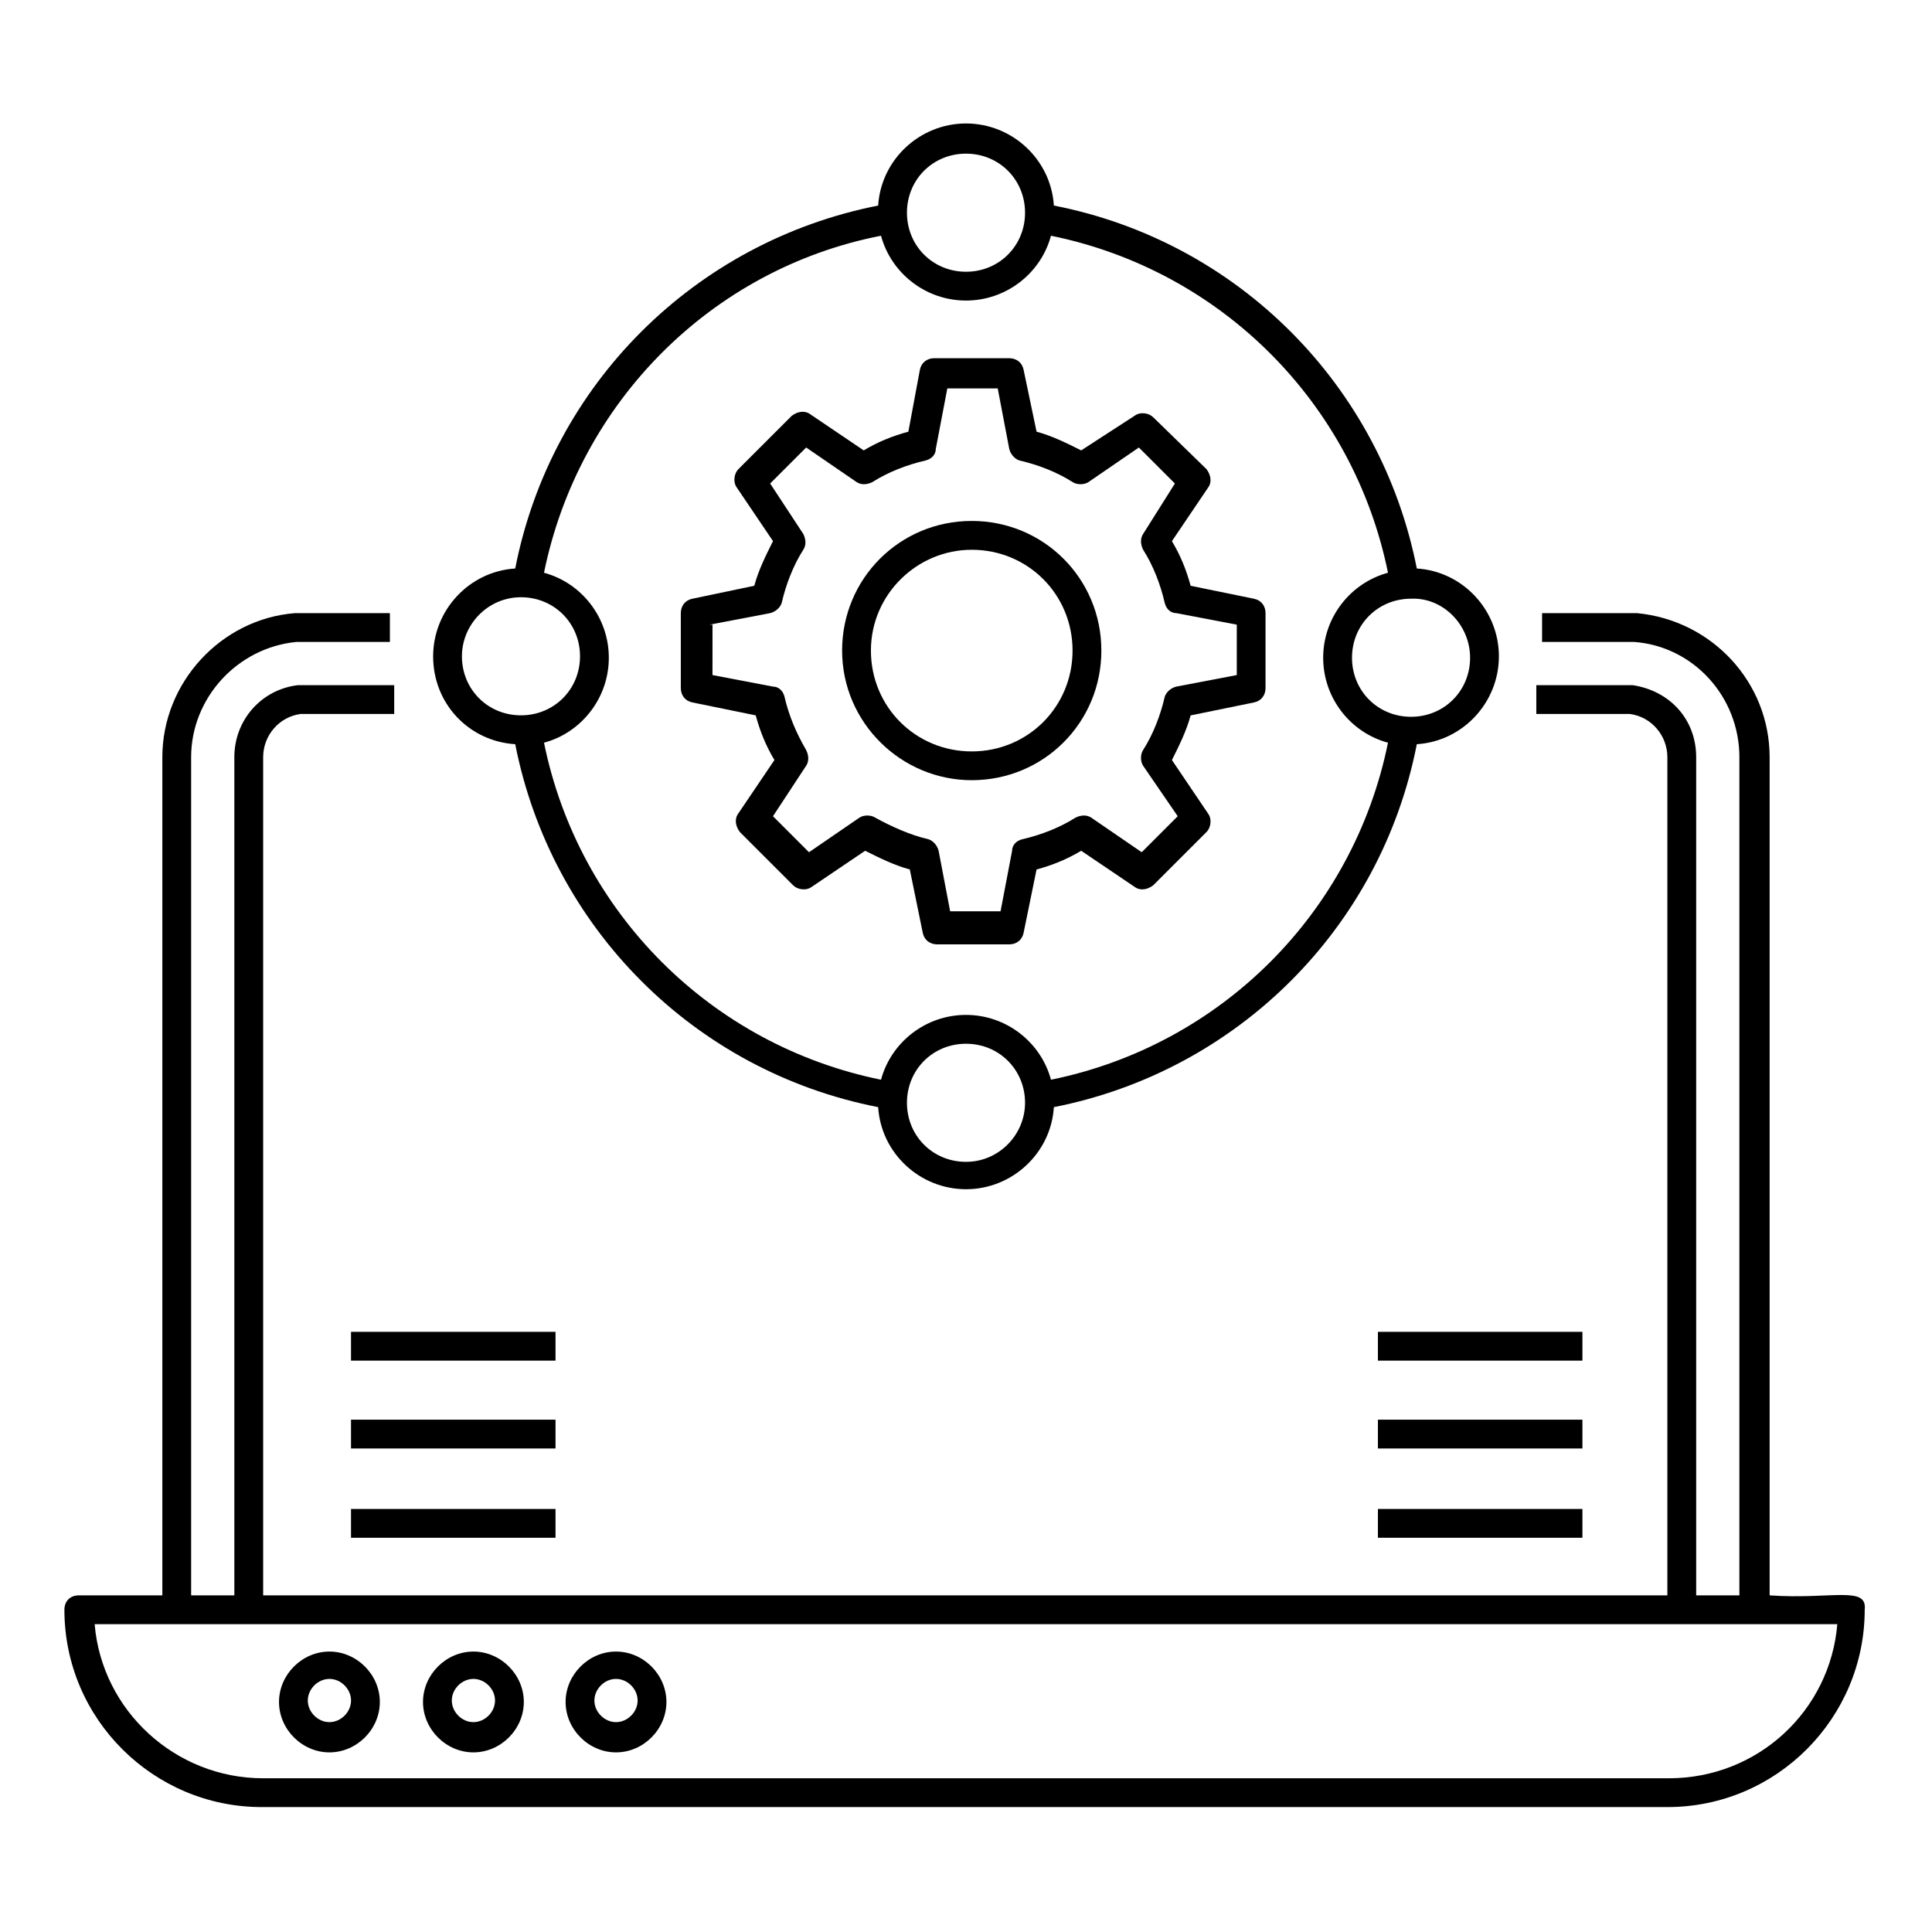
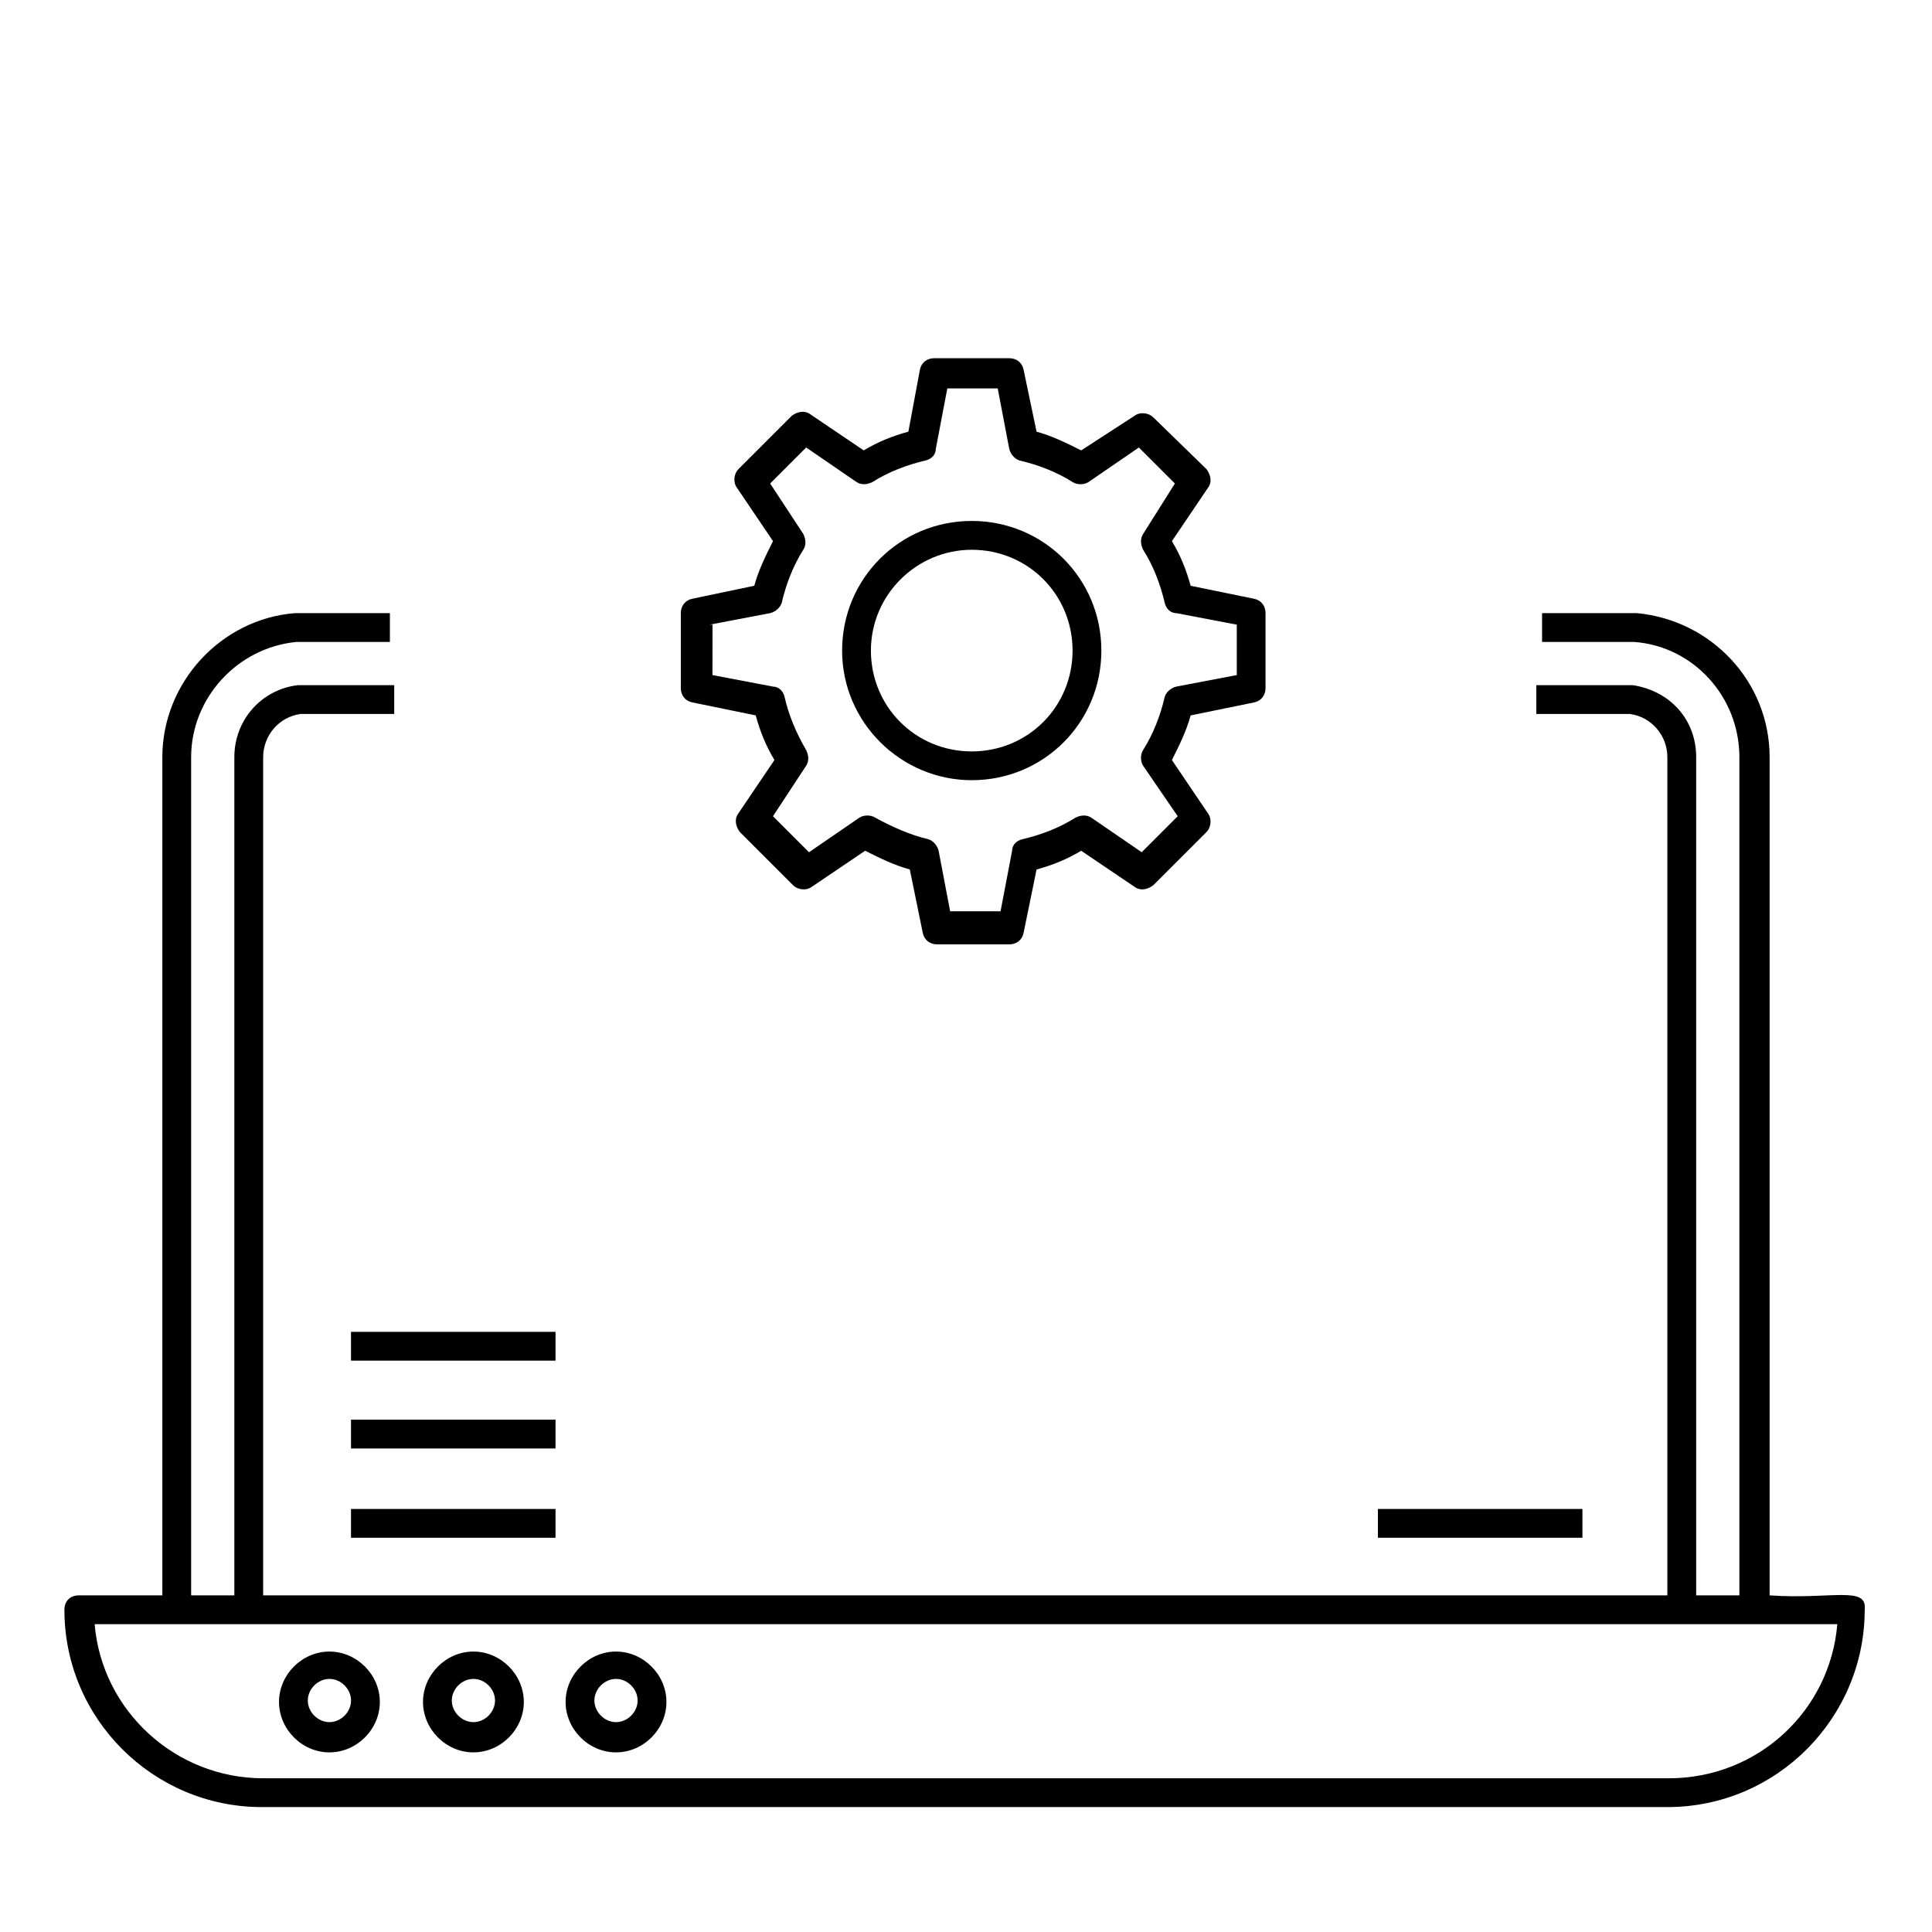
<svg xmlns="http://www.w3.org/2000/svg" fill="#000000" width="800px" height="800px" version="1.1" viewBox="144 144 512 512">
  <g>
    <path d="m612.97 566.79v-222.13c0-19.848-15.266-36.258-35.113-38.168h-25.191v7.633h24.426c15.648 1.145 27.863 14.504 27.863 30.535v222.13h-11.449v-222.13c0-9.922-6.871-17.559-16.793-19.082h-0.383-25.191v7.633h24.809c5.727 0.762 9.922 5.727 9.922 11.449v222.13h-372.13v-222.13c0-5.727 4.199-10.688 9.922-11.449h24.809v-7.633h-25.191-0.383c-9.543 1.145-16.793 9.16-16.793 19.082v222.13h-11.449v-222.13c0-15.648 12.215-29.008 27.863-30.535h24.809v-7.633h-25.191c-19.465 1.527-35.113 18.32-35.113 38.168v222.13h-22.137c-2.289 0-3.816 1.527-3.816 3.816 0 29.008 23.664 52.289 52.289 52.289h372.52c29.008 0 52.289-23.664 52.289-52.289 0.762-6.488-8.781-2.672-25.191-3.816zm-26.719 48.473h-372.51c-23.281 0-42.746-17.938-44.656-40.84h461.82c-1.906 22.902-20.992 40.84-44.656 40.84z" />
    <path d="m231.3 581.68c-7.25 0-13.359 6.106-13.359 13.359 0 7.25 6.106 13.359 13.359 13.359 7.25 0 13.359-6.106 13.359-13.359s-6.106-13.359-13.359-13.359zm0 18.703c-3.055 0-5.727-2.672-5.727-5.727 0-3.055 2.672-5.727 5.727-5.727s5.727 2.672 5.727 5.727c0 3.055-2.672 5.727-5.727 5.727z" />
    <path d="m269.46 581.68c-7.25 0-13.359 6.106-13.359 13.359 0 7.25 6.106 13.359 13.359 13.359 7.25 0 13.359-6.106 13.359-13.359s-6.106-13.359-13.359-13.359zm0 18.703c-3.055 0-5.727-2.672-5.727-5.727 0-3.055 2.672-5.727 5.727-5.727 3.055 0 5.727 2.672 5.727 5.727 0 3.055-2.672 5.727-5.727 5.727z" />
    <path d="m307.25 581.68c-7.25 0-13.359 6.106-13.359 13.359 0 7.25 6.106 13.359 13.359 13.359 7.25 0 13.359-6.106 13.359-13.359s-6.106-13.359-13.359-13.359zm0 18.703c-3.055 0-5.727-2.672-5.727-5.727 0-3.055 2.672-5.727 5.727-5.727s5.727 2.672 5.727 5.727c0 3.055-2.672 5.727-5.727 5.727z" />
-     <path d="m280.54 341.22c9.543 48.473 47.328 86.641 96.184 96.184 0.762 12.215 11.07 21.754 23.281 21.754 12.215 0 22.52-9.543 23.281-21.754 48.473-9.543 86.641-47.328 96.184-96.184 12.215-0.762 21.754-11.07 21.754-23.281 0-12.215-9.543-22.52-21.754-23.281-9.543-48.473-47.328-86.641-96.184-96.184-0.762-12.215-11.07-21.754-23.281-21.754-12.215 0-22.52 9.543-23.281 21.754-48.473 9.543-86.641 47.328-96.184 96.184-12.215 0.762-21.754 11.07-21.754 23.281-0.004 12.594 9.539 22.516 21.754 23.281zm119.46 110.68c-8.777 0-15.648-6.871-15.648-15.648 0-8.777 6.871-15.648 15.648-15.648s15.648 6.871 15.648 15.648c0 8.398-6.871 15.648-15.648 15.648zm133.59-133.59c0 8.777-6.871 15.648-15.648 15.648s-15.648-6.871-15.648-15.648c0-8.777 6.871-15.648 15.648-15.648 8.395-0.383 15.648 6.871 15.648 15.648zm-133.59-133.59c8.777 0 15.648 6.871 15.648 15.648 0 8.777-6.871 15.648-15.648 15.648s-15.648-6.871-15.648-15.648c0-8.777 6.867-15.648 15.648-15.648zm-22.52 21.754c2.672 9.922 11.832 17.176 22.52 17.176s19.848-7.25 22.52-17.176c45.039 9.16 80.152 44.273 89.312 89.312-9.922 2.672-17.176 11.832-17.176 22.52s7.25 19.848 17.176 22.52c-9.16 45.039-44.273 80.152-89.312 89.312-2.672-9.922-11.832-17.176-22.52-17.176s-19.848 7.25-22.52 17.176c-45.039-9.16-80.152-44.273-89.312-89.312 9.922-2.672 17.176-11.832 17.176-22.52s-7.25-19.848-17.176-22.52c9.16-45.035 44.273-80.531 89.312-89.312zm-95.418 95.801c8.777 0 15.648 6.871 15.648 15.648s-6.871 15.648-15.648 15.648-15.648-6.871-15.648-15.648c0-8.395 6.867-15.648 15.648-15.648z" />
    <path d="m237.02 496.95h54.199v7.633h-54.199z" />
    <path d="m237.02 520.23h54.199v7.633h-54.199z" />
    <path d="m237.02 543.89h54.199v7.633h-54.199z" />
-     <path d="m509.16 496.95h54.199v7.633h-54.199z" />
-     <path d="m509.16 520.23h54.199v7.633h-54.199z" />
    <path d="m509.16 543.89h54.199v7.633h-54.199z" />
    <path d="m327.48 330.15 16.793 3.434c1.145 4.199 2.672 8.016 4.961 11.832l-9.543 14.121c-1.145 1.527-0.762 3.434 0.383 4.961l14.121 14.121c1.145 1.145 3.434 1.527 4.961 0.383l14.121-9.543c3.816 1.91 7.633 3.816 11.832 4.961l3.434 16.793c0.383 1.91 1.91 3.055 3.816 3.055l19.09 0.004c1.91 0 3.434-1.145 3.816-3.055l3.434-16.793c4.199-1.145 8.016-2.672 11.832-4.961l14.121 9.543c1.527 1.145 3.434 0.762 4.961-0.383l14.121-14.121c1.145-1.145 1.527-3.434 0.383-4.961l-9.543-14.121c1.91-3.816 3.816-7.633 4.961-11.832l16.793-3.434c1.91-0.383 3.055-1.91 3.055-3.816v-19.848c0-1.91-1.145-3.434-3.055-3.816l-16.793-3.434c-1.145-4.199-2.672-8.016-4.961-11.832l9.543-14.121c1.145-1.527 0.762-3.434-0.383-4.961l-14.117-13.746c-1.145-1.145-3.434-1.527-4.961-0.383l-14.125 9.16c-3.816-1.91-7.633-3.816-11.832-4.961l-3.434-16.414c-0.383-1.91-1.91-3.055-3.816-3.055h-19.848c-1.91 0-3.434 1.145-3.816 3.055l-3.055 16.414c-4.199 1.145-8.016 2.672-11.832 4.961l-14.121-9.543c-1.527-1.145-3.434-0.762-4.961 0.383l-14.121 14.121c-1.145 1.145-1.527 3.434-0.383 4.961l9.543 14.121c-1.91 3.816-3.816 7.633-4.961 11.832l-16.414 3.438c-1.91 0.383-3.055 1.91-3.055 3.816v19.848c0 1.906 1.145 3.434 3.055 3.816zm4.582-20.609 16.031-3.055c1.527-0.383 2.672-1.527 3.055-2.672 1.145-4.961 3.055-9.922 5.727-14.121 0.762-1.145 0.762-2.672 0-4.199l-8.777-13.359 9.543-9.543 13.359 9.16c1.145 0.762 2.672 0.762 4.199 0 4.199-2.672 9.16-4.582 14.121-5.727 1.527-0.383 2.672-1.527 2.672-3.055l3.055-16.031h13.359l3.055 16.031c0.383 1.527 1.527 2.672 2.672 3.055 4.961 1.145 9.922 3.055 14.121 5.727 1.145 0.762 3.055 0.762 4.199 0l13.359-9.16 9.543 9.543-8.41 13.359c-0.762 1.145-0.762 2.672 0 4.199 2.672 4.199 4.582 9.16 5.727 14.121 0.383 1.527 1.527 2.672 3.055 2.672l16.031 3.055v13.359l-16.031 3.055c-1.527 0.383-2.672 1.527-3.055 2.672-1.145 4.961-3.055 9.922-5.727 14.121-0.762 1.145-0.762 3.055 0 4.199l9.16 13.359-9.543 9.543-13.359-9.16c-1.145-0.762-2.672-0.762-4.199 0-4.199 2.672-9.16 4.582-14.121 5.727-1.527 0.383-2.672 1.527-2.672 3.055l-3.055 16.031h-13.359l-3.055-16.031c-0.383-1.527-1.527-2.672-2.672-3.055-4.961-1.145-9.922-3.434-14.121-5.727-1.145-0.762-3.055-0.762-4.199 0l-13.359 9.16-9.543-9.543 8.777-13.359c0.762-1.145 0.762-2.672 0-4.199-2.672-4.582-4.582-9.16-5.727-14.121-0.383-1.527-1.527-2.672-3.055-2.672l-16.031-3.055 0.012-13.359z" />
    <path d="m401.52 350.76c19.082 0 34.352-15.266 34.352-34.352 0-19.082-15.266-34.352-34.352-34.352-19.082 0-34.352 15.266-34.352 34.352 0.004 19.086 15.652 34.352 34.352 34.352zm0-61.066c14.887 0 26.719 11.832 26.719 26.719 0 14.887-11.832 26.719-26.719 26.719-14.887 0-26.719-11.832-26.719-26.719 0.004-14.887 12.219-26.719 26.719-26.719z" />
  </g>
</svg>